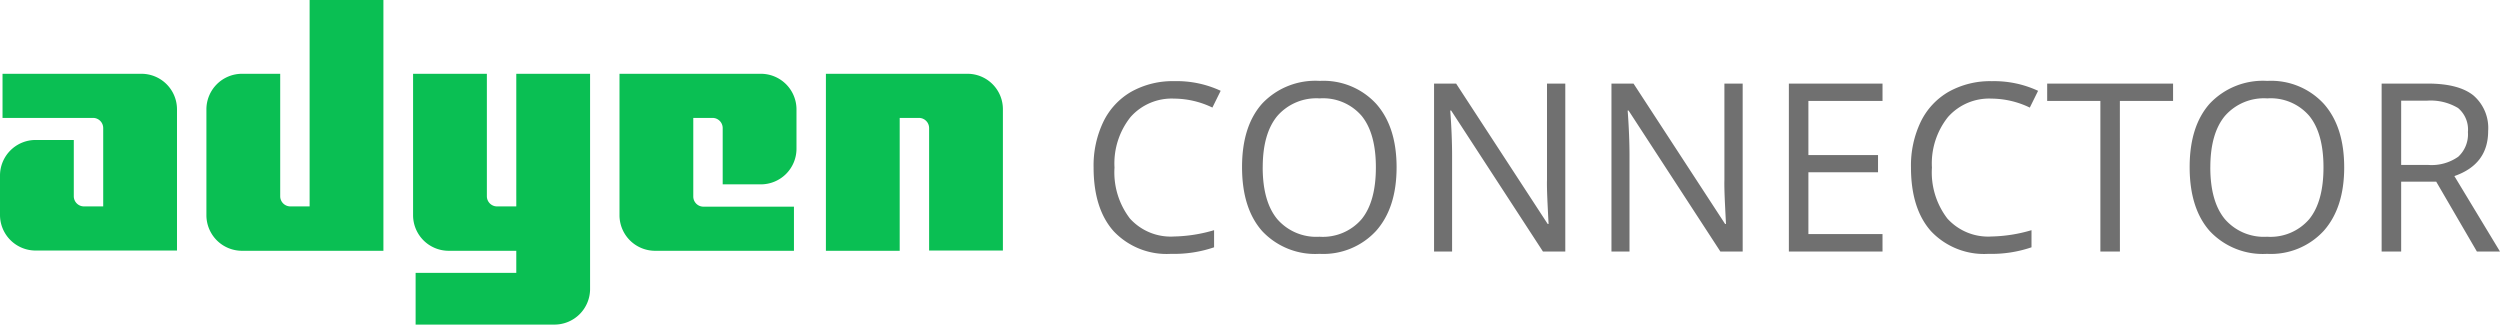
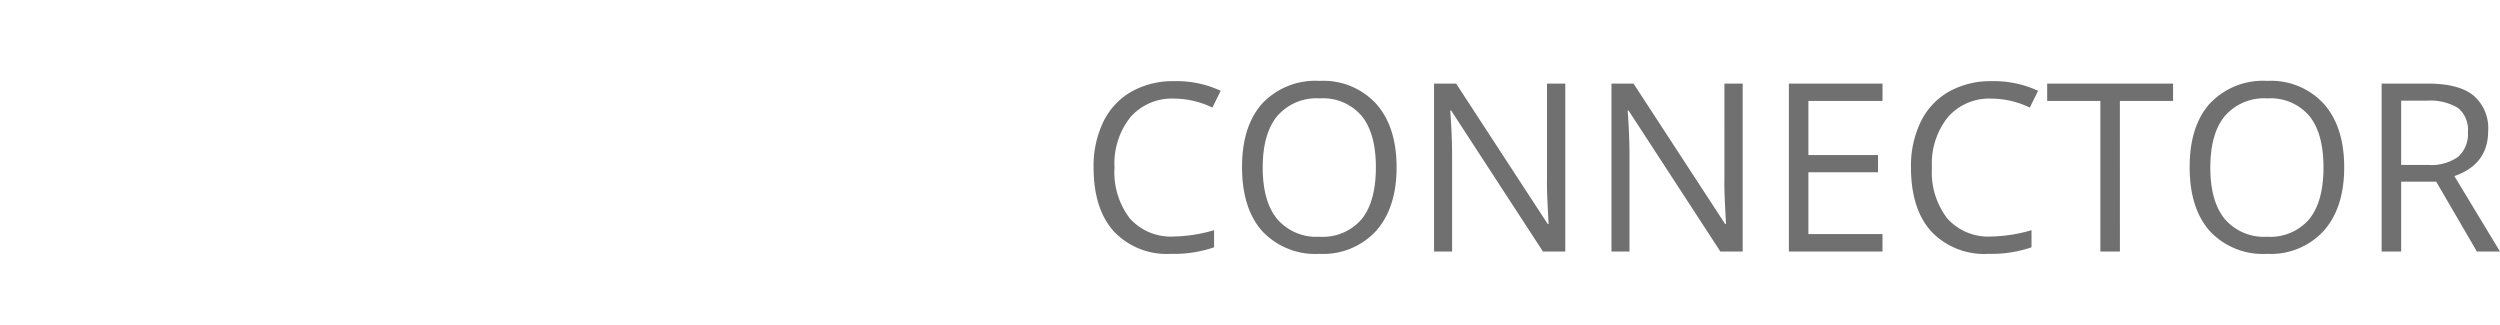
<svg xmlns="http://www.w3.org/2000/svg" width="308.09" height="40" viewBox="0 0 308.09 40">
  <g id="Group_68" data-name="Group 68" transform="translate(-806 -288)">
-     <path id="adyen-logo" d="M38.156,25.437H35.781a1.254,1.254,0,0,1-1.25-1.25V9.094H29.812a4.388,4.388,0,0,0-4.375,4.375V26.531a4.388,4.388,0,0,0,4.375,4.375H47.25V0H38.156ZM17.437,9.094H.312v5.437H11.469a1.254,1.254,0,0,1,1.25,1.25v9.656H10.344a1.254,1.254,0,0,1-1.25-1.25V17.25H4.375A4.388,4.388,0,0,0,0,21.625V26.5a4.388,4.388,0,0,0,4.375,4.375H21.812V13.438A4.381,4.381,0,0,0,17.437,9.094ZM61.25,25.438h2.375V9.094h9.094V35.625A4.388,4.388,0,0,1,68.344,40H51.219V33.625H63.625V30.906H55.281a4.388,4.388,0,0,1-4.375-4.375V9.094H60V24.187A1.254,1.254,0,0,0,61.25,25.438ZM93.781,9.094H76.344V26.531a4.388,4.388,0,0,0,4.375,4.375H97.843V25.469H86.687a1.254,1.254,0,0,1-1.25-1.25V14.531h2.375a1.254,1.254,0,0,1,1.25,1.25v6.937h4.719a4.388,4.388,0,0,0,4.375-4.375V13.469A4.388,4.388,0,0,0,93.781,9.094Zm8,0h17.437a4.361,4.361,0,0,1,4.375,4.344V30.875H114.5V15.781a1.254,1.254,0,0,0-1.25-1.25h-2.375V30.906h-9.094Z" transform="translate(806 288)" fill="#0abf53" />
    <path id="Path_5" data-name="Path 5" d="M11.71-18.847a6.769,6.769,0,0,0-5.388,2.273,9.167,9.167,0,0,0-1.975,6.223,9.35,9.35,0,0,0,1.9,6.28,6.77,6.77,0,0,0,5.43,2.216,18.541,18.541,0,0,0,4.942-.779v2.11a15.218,15.218,0,0,1-5.31.807A8.983,8.983,0,0,1,4.255-2.492Q1.77-5.268,1.77-10.379a12.448,12.448,0,0,1,1.2-5.607A8.59,8.59,0,0,1,6.422-19.7,10.458,10.458,0,0,1,11.739-21a12.829,12.829,0,0,1,5.692,1.189l-1.02,2.067A10.972,10.972,0,0,0,11.71-18.847Zm27.4,8.468q0,4.97-2.513,7.816A8.836,8.836,0,0,1,29.609.283a8.948,8.948,0,0,1-7.059-2.8q-2.485-2.8-2.485-7.894,0-5.055,2.492-7.838a9.011,9.011,0,0,1,7.08-2.782A8.819,8.819,0,0,1,36.6-18.2Q39.11-15.364,39.11-10.379Zm-16.5,0q0,4.206,1.791,6.379a6.356,6.356,0,0,0,5.2,2.174,6.3,6.3,0,0,0,5.2-2.167q1.756-2.167,1.756-6.386,0-4.177-1.749-6.337a6.267,6.267,0,0,0-5.176-2.159A6.389,6.389,0,0,0,24.405-16.7Q22.614-14.528,22.614-10.379ZM59.9,0H57.15L45.836-17.375h-.113q.227,3.059.227,5.607V0H43.727V-20.7h2.719L57.731-3.4h.113q-.028-.382-.127-2.457t-.071-2.967V-20.7H59.9ZM81.761,0H79.014L67.7-17.375h-.113q.227,3.059.227,5.607V0H65.59V-20.7h2.719L79.594-3.4h.113q-.028-.382-.127-2.457t-.071-2.967V-20.7h2.251ZM98.994,0H87.453V-20.7H98.994v2.138H89.86v6.669h8.581v2.124H89.86v7.618h9.133Zm13.452-18.847a6.769,6.769,0,0,0-5.388,2.273,9.167,9.167,0,0,0-1.975,6.223,9.35,9.35,0,0,0,1.9,6.28,6.77,6.77,0,0,0,5.43,2.216,18.541,18.541,0,0,0,4.942-.779v2.11a15.218,15.218,0,0,1-5.31.807,8.983,8.983,0,0,1-7.059-2.775q-2.485-2.775-2.485-7.887a12.448,12.448,0,0,1,1.2-5.607,8.59,8.59,0,0,1,3.455-3.71,10.458,10.458,0,0,1,5.317-1.3,12.829,12.829,0,0,1,5.692,1.189l-1.02,2.067A10.972,10.972,0,0,0,112.446-18.847ZM128.249,0h-2.407V-18.564h-6.556V-20.7H134.8v2.138h-6.556Zm27.641-10.379q0,4.97-2.513,7.816A8.836,8.836,0,0,1,146.388.283a8.948,8.948,0,0,1-7.059-2.8q-2.485-2.8-2.485-7.894,0-5.055,2.492-7.838a9.011,9.011,0,0,1,7.08-2.782,8.819,8.819,0,0,1,6.967,2.832Q155.889-15.364,155.889-10.379Zm-16.5,0q0,4.206,1.791,6.379a6.356,6.356,0,0,0,5.2,2.174,6.3,6.3,0,0,0,5.2-2.167q1.756-2.167,1.756-6.386,0-4.177-1.749-6.337a6.267,6.267,0,0,0-5.176-2.159,6.389,6.389,0,0,0-5.232,2.174Q139.393-14.528,139.393-10.379Zm23.52,1.77V0h-2.407V-20.7h5.678q3.809,0,5.629,1.458a5.288,5.288,0,0,1,1.82,4.39q0,4.106-4.163,5.551L175.09,0h-2.846l-5.013-8.609Zm0-2.067h3.3a5.7,5.7,0,0,0,3.738-1.012,3.767,3.767,0,0,0,1.189-3.037,3.456,3.456,0,0,0-1.211-2.959,6.559,6.559,0,0,0-3.887-.906h-3.129Z" transform="translate(939 319)" fill="#707070" />
  </g>
</svg>